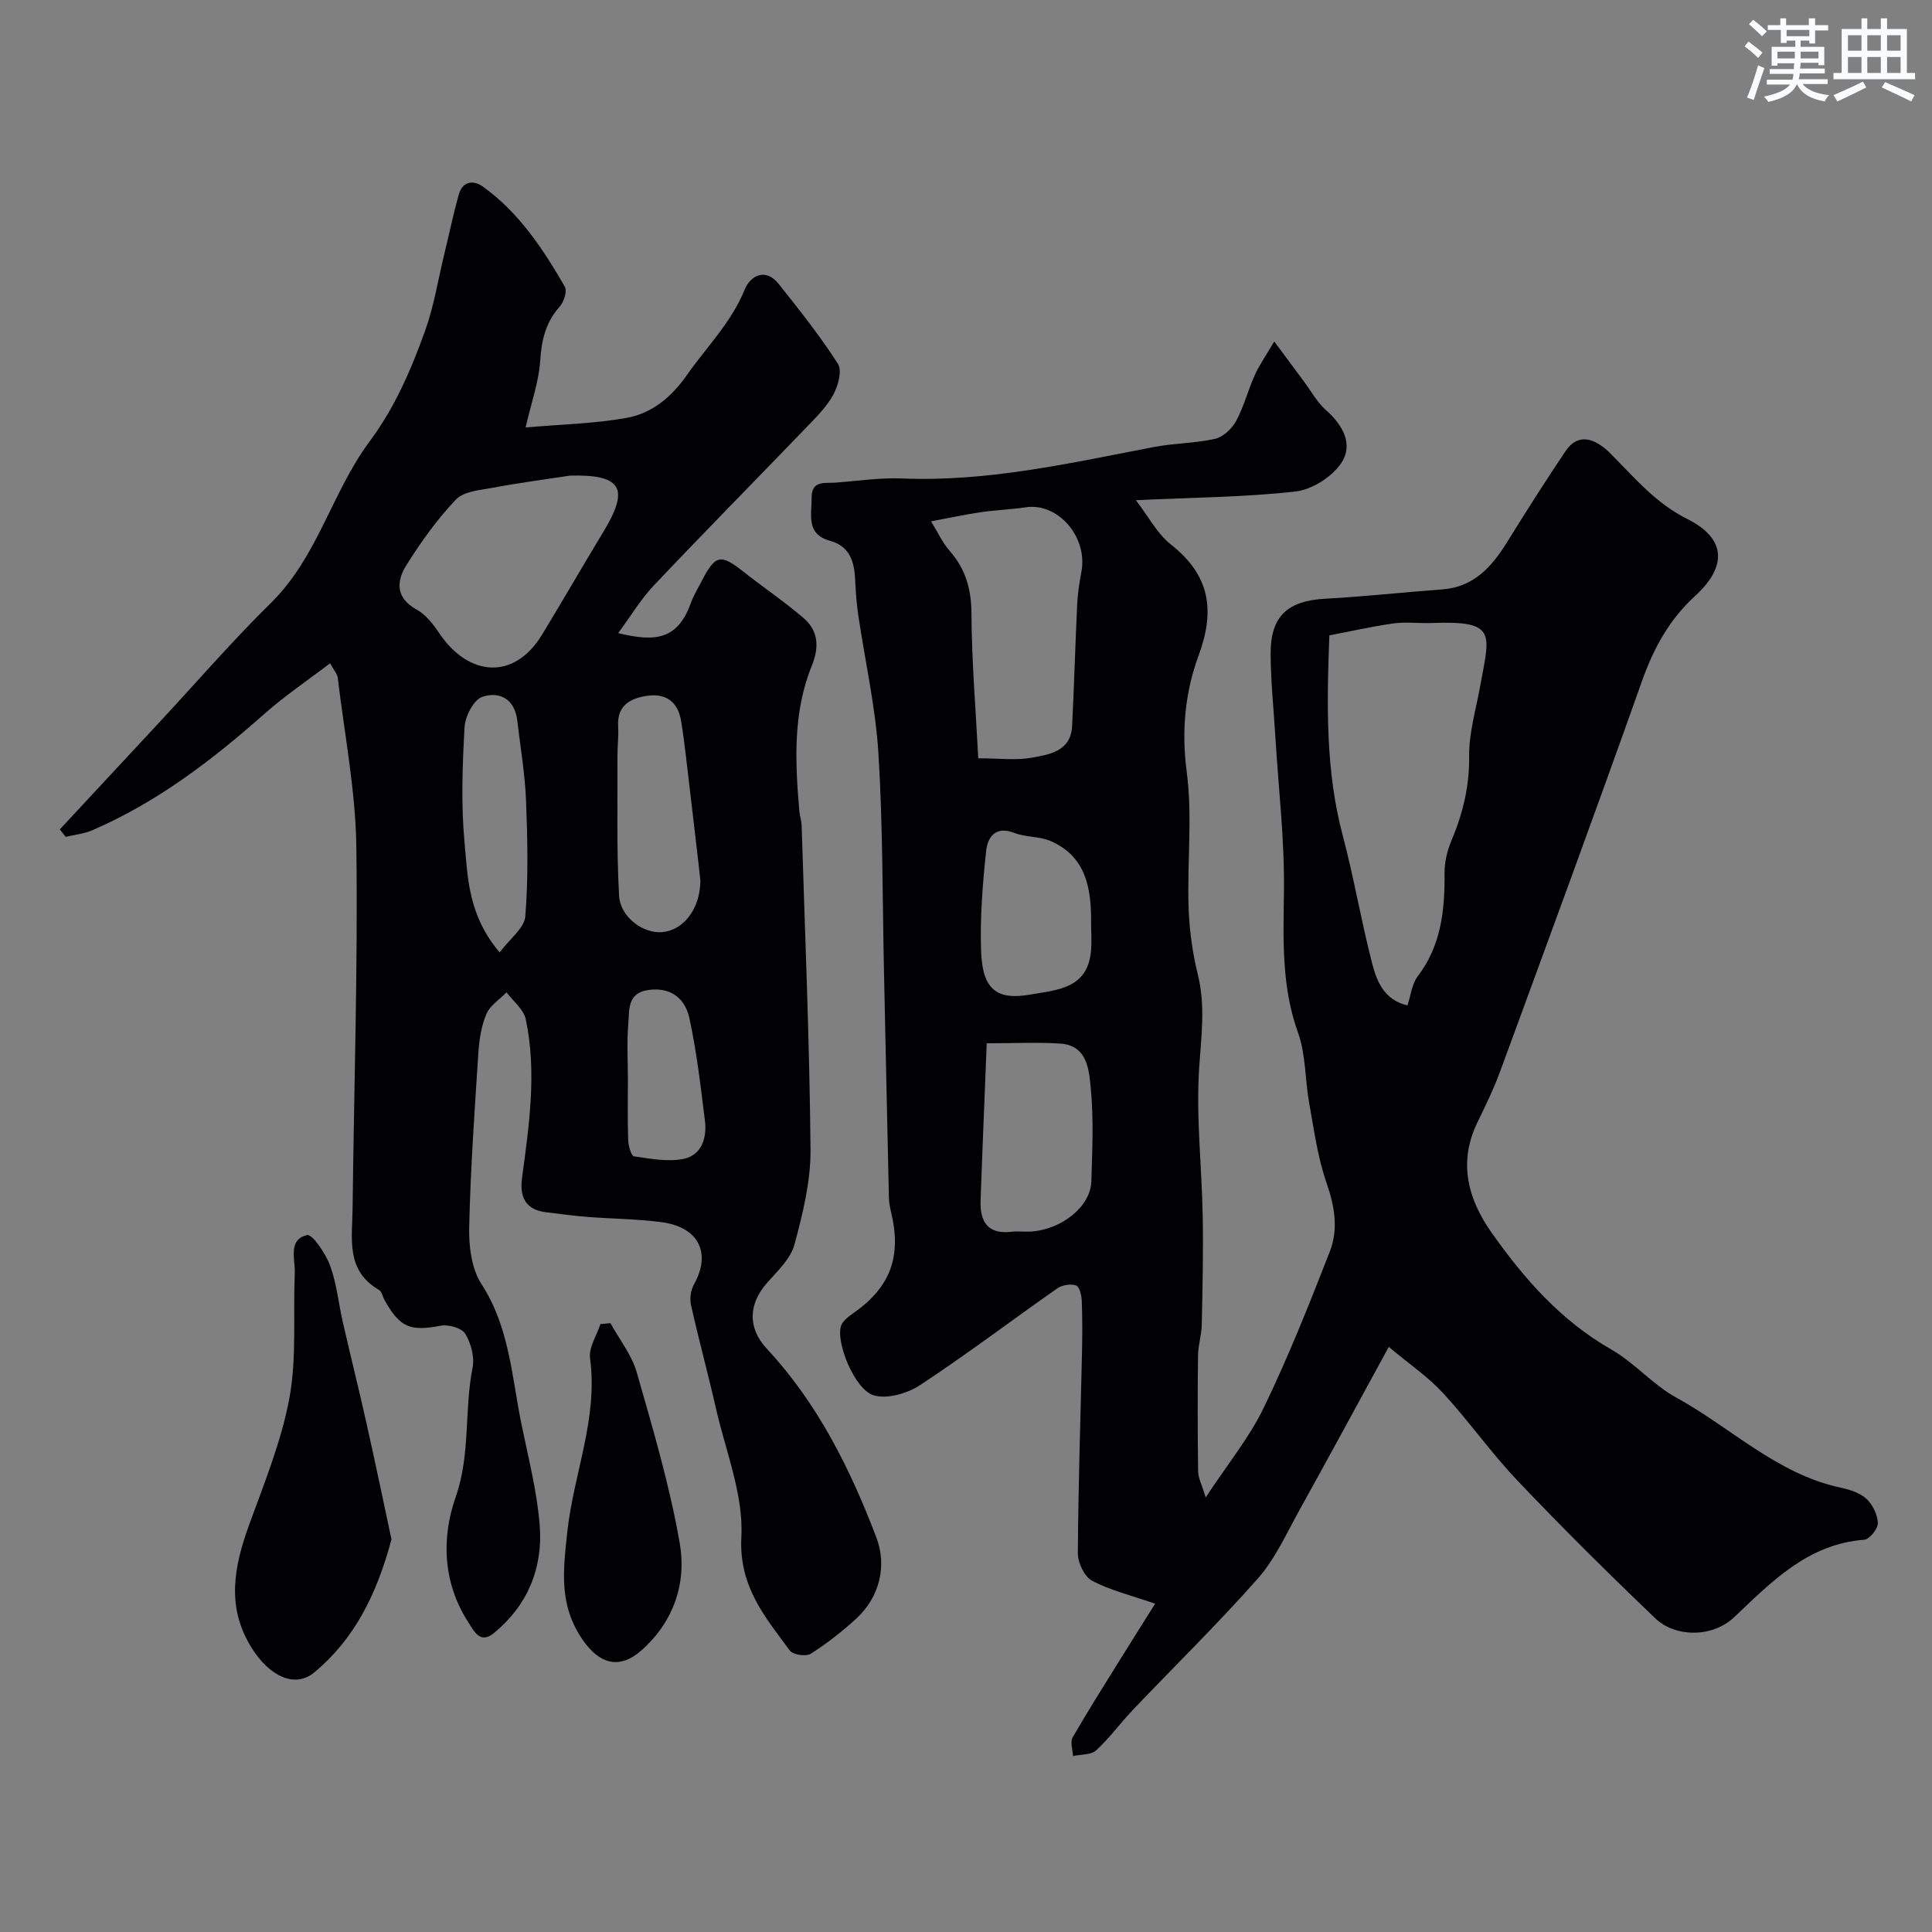
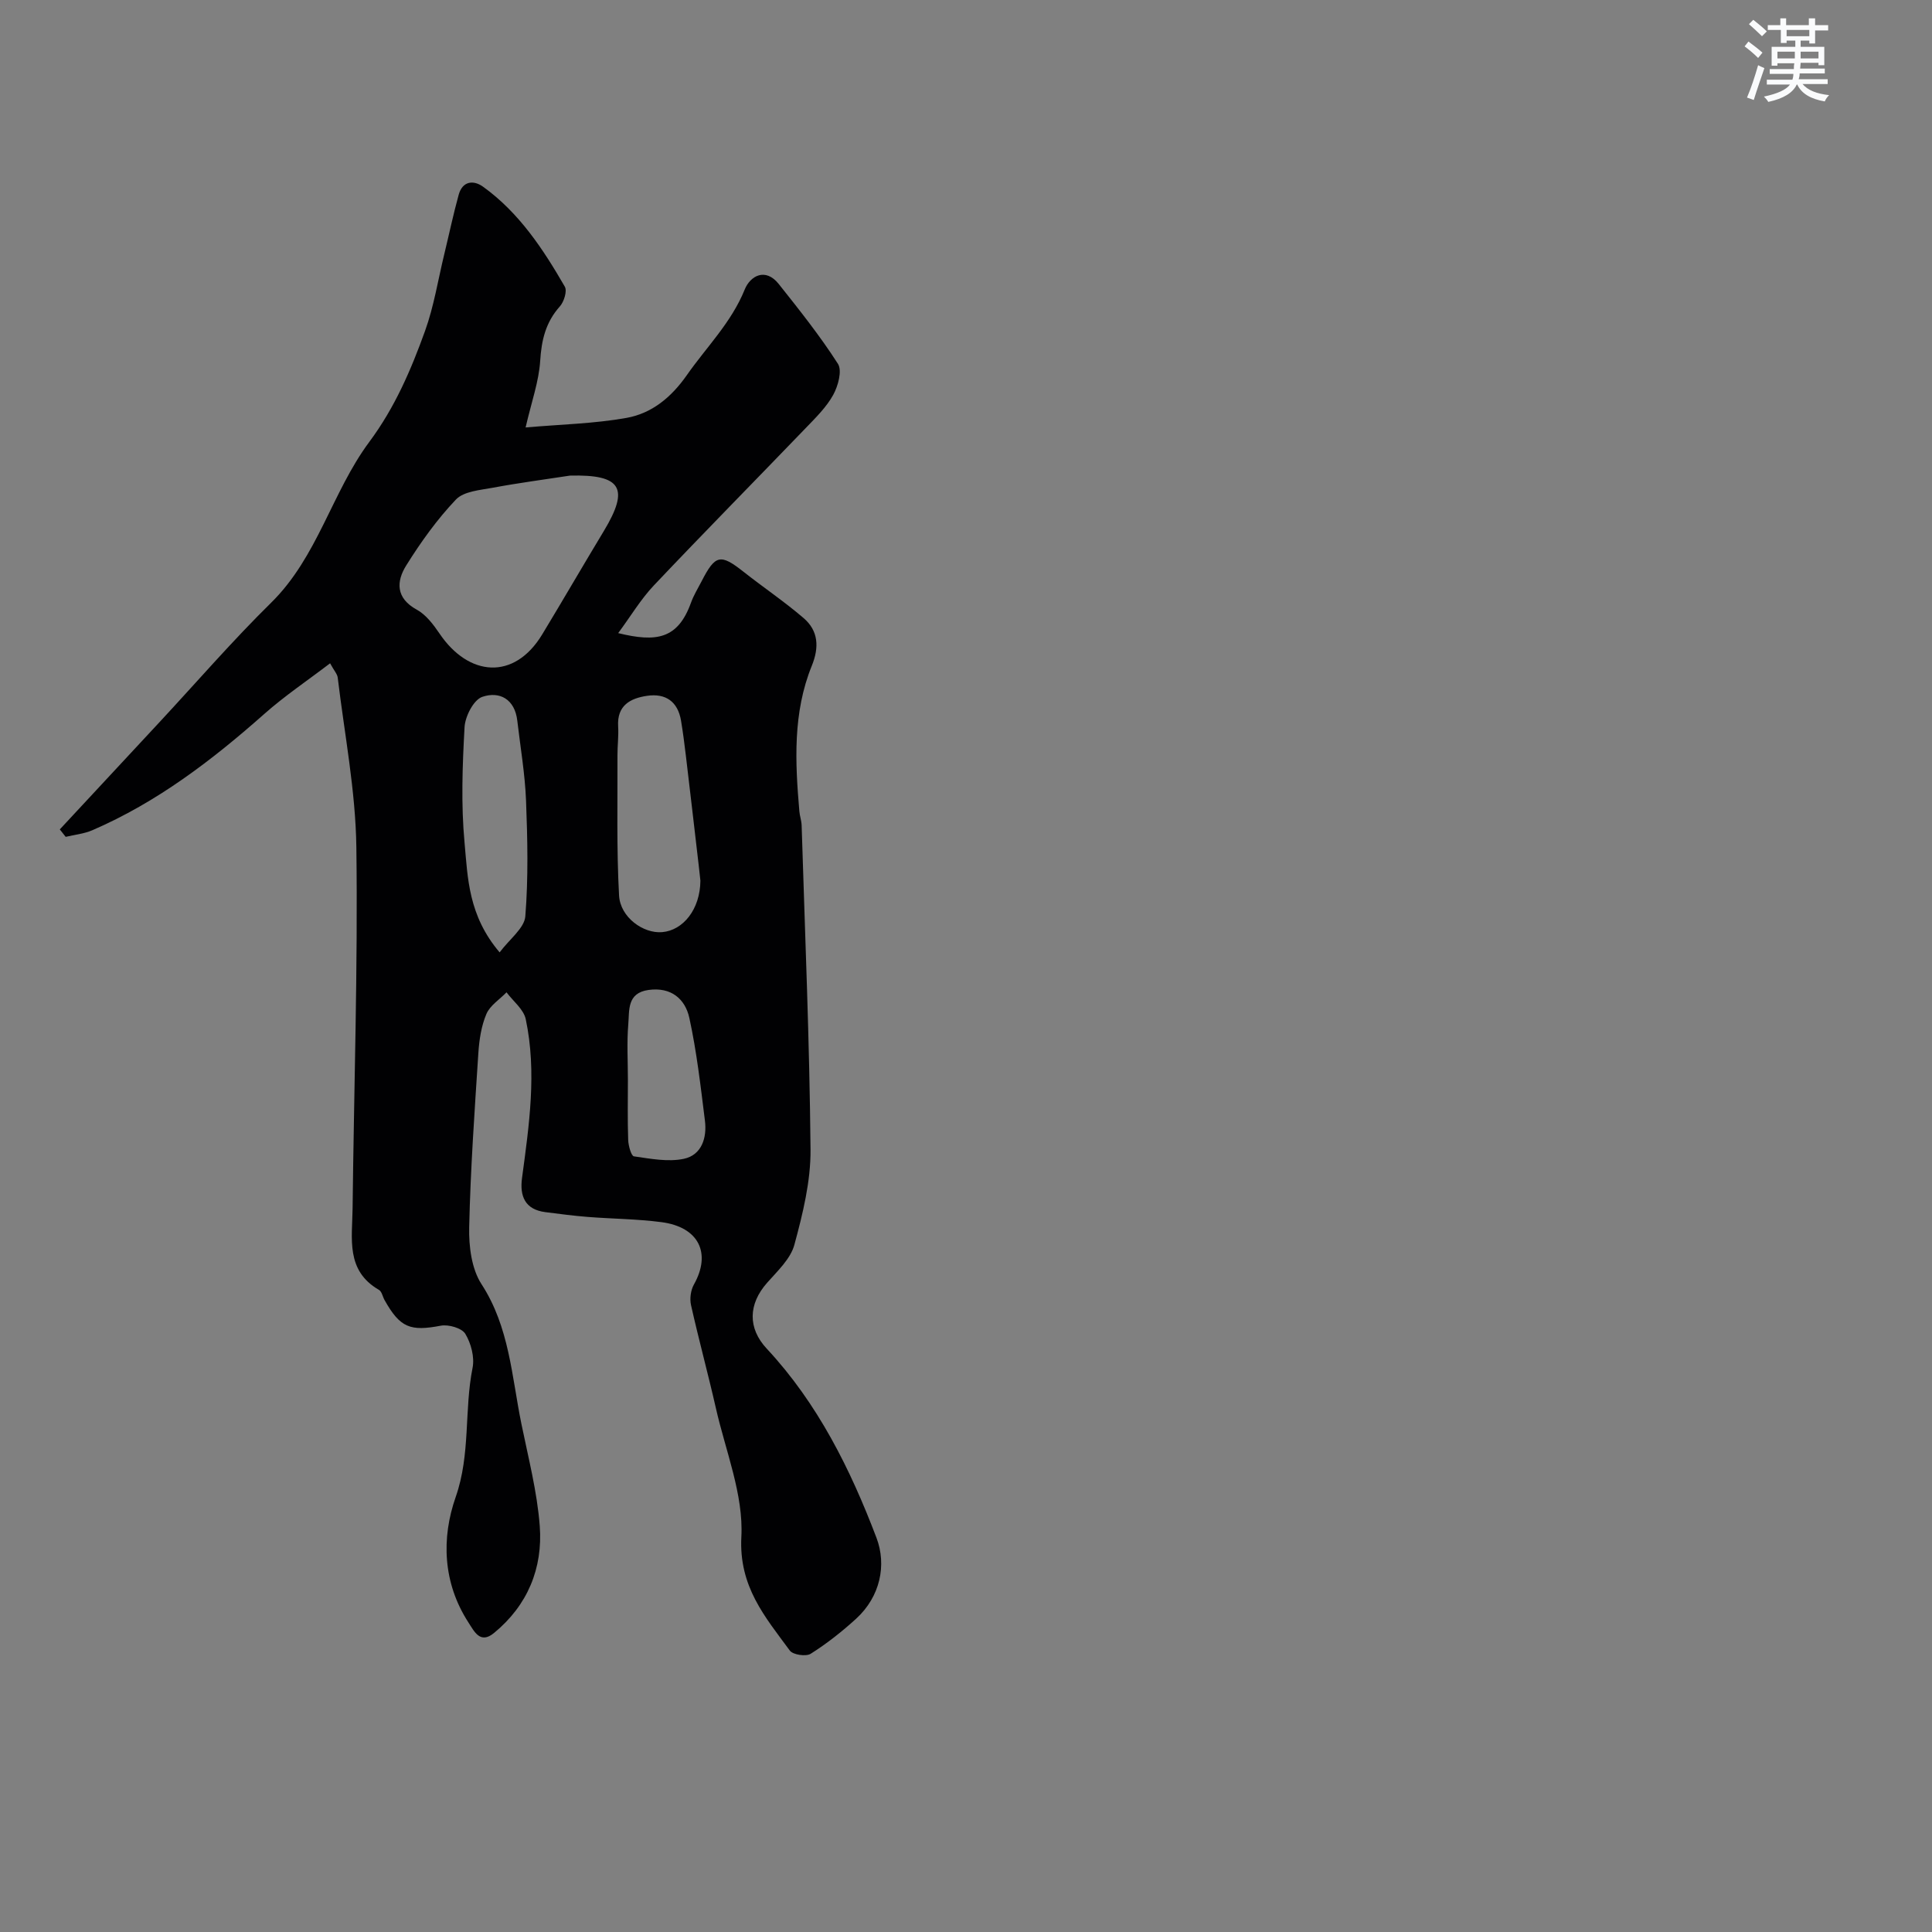
<svg xmlns="http://www.w3.org/2000/svg" enable-background="new 0 0 400 400" viewBox="0 0 400 400">
  <rect x="0" y="0" width="400" height="400" fill="#808080" stroke="none" />
  <g fill="#010103">
-     <path d="m263.82 70.69c2.56 3.45 4.37 5.9 6.19 8.35 1.47 1.97 2.67 4.23 4.47 5.82 3.54 3.12 5.8 7.15 3.2 11.03-1.92 2.86-6.05 5.48-9.46 5.87-10.5 1.18-21.13 1.24-33.05 1.8 2.61 3.38 4.42 6.95 7.28 9.2 8.04 6.33 9.18 13.57 5.71 22.95-2.81 7.61-3.58 15.64-2.46 24.11 1.21 9.17.08 18.64.38 27.96.15 4.7.8 9.47 1.93 14.04 1.59 6.46.7 12.68.27 19.16-.68 10.19.54 20.5.73 30.77.14 7.51-.04 15.03-.2 22.54-.04 2.11-.75 4.21-.77 6.32-.1 8.02-.09 16.04.02 24.06.02 1.32.74 2.62 1.56 5.36 4.52-6.86 9.02-12.36 12.03-18.58 5.09-10.53 9.43-21.44 13.68-32.35 1.79-4.59 1.01-9.32-.67-14.15-1.86-5.33-2.61-11.06-3.62-16.65-.87-4.82-.67-9.98-2.3-14.5-3.49-9.7-3.03-19.49-2.91-29.49.12-10.53-1.13-21.07-1.77-31.61-.35-5.77-.96-11.53-.99-17.3-.04-7.87 3.52-11.03 11.43-11.45 8.04-.43 16.05-1.33 24.08-1.92 6.49-.47 10.2-4.58 13.36-9.66 3.96-6.36 7.96-12.69 12.14-18.9 2.44-3.63 5.48-2.91 8.42-.45.51.43.97.92 1.43 1.39 4.75 4.78 8.95 9.81 15.41 13.04 8.07 4.04 8.29 9.82 1.62 15.93-5.4 4.95-8.6 10.85-11.02 17.67-9.56 26.96-19.45 53.79-29.3 80.64-1.34 3.66-3.06 7.2-4.77 10.72-3.99 8.21-1.96 15.81 2.87 22.68 6.75 9.59 14.39 18.33 24.87 24.31 4.79 2.73 8.56 7.27 13.39 9.92 11.36 6.23 20.87 15.85 34.1 18.69 1.88.4 3.98 1.06 5.32 2.3 1.3 1.2 2.31 3.3 2.37 5.04.04 1.16-1.73 3.35-2.82 3.44-11.66.88-19.13 8.65-26.85 15.96-4.81 4.56-12.48 4.06-16.33.38-9.74-9.3-19.3-18.79-28.58-28.55-5.47-5.75-10.07-12.33-15.45-18.17-3.06-3.32-6.9-5.92-11.23-9.55-6.44 11.79-12.39 22.8-18.47 33.75-2.69 4.83-5.01 10.08-8.6 14.16-8.27 9.38-17.25 18.14-25.88 27.21-2.61 2.74-4.85 5.87-7.63 8.41-1.06.97-3.16.82-4.79 1.18-.06-1.3-.63-2.89-.09-3.84 3.13-5.45 6.51-10.76 9.82-16.11 2.6-4.18 5.23-8.34 7.27-11.59-5-1.74-9.28-2.76-13.05-4.75-1.58-.83-2.96-3.71-2.95-5.65.07-13.76.54-27.52.85-41.28.08-3.66.1-7.34-.04-11-.04-1.14-.48-2.98-1.17-3.21-1.12-.38-2.89-.1-3.89.6-9.49 6.64-18.73 13.65-28.4 20.02-2.64 1.74-6.89 2.98-9.66 2.11-3.98-1.25-7.87-11.11-6.71-14.4.37-1.05 1.57-1.92 2.57-2.62 7.65-5.37 10.01-11.69 7.76-20.98-.23-.95-.41-1.94-.43-2.92-.36-15.6-.68-31.2-1.02-46.8-.33-15.1-.22-30.23-1.16-45.29-.6-9.58-2.78-19.07-4.18-28.61-.36-2.43-.52-4.91-.64-7.37-.17-3.69-1.18-6.81-5.17-7.9-5.06-1.39-3.8-5.42-3.83-8.91-.04-3.71 2.82-2.98 5.01-3.15 4.59-.35 9.21-1.05 13.78-.86 17.76.73 34.89-3.22 52.13-6.52 4.16-.8 8.5-.75 12.62-1.69 1.68-.38 3.49-2.1 4.35-3.69 1.61-2.98 2.45-6.37 3.85-9.48.93-2.09 2.3-4.02 4.04-6.99zm27.58 137.47c.71-2.13.91-4.43 2.1-5.99 4.89-6.42 5.65-13.73 5.58-21.4-.02-2.21.52-4.56 1.38-6.61 2.38-5.65 3.79-11.31 3.71-17.58-.06-4.81 1.4-9.64 2.27-14.44 1.98-10.94 3.62-13.68-9.93-13.15-2.66.1-5.36-.28-7.97.08-4.56.63-9.06 1.67-13.31 2.48-.56 14.69-.76 28.14 2.76 41.4 2.33 8.77 3.83 17.77 6.11 26.56.96 3.67 2.45 7.51 7.3 8.65zm-98.64-100.22c1.54 2.49 2.43 4.48 3.8 6.04 3.32 3.77 4.55 7.92 4.57 13.02.05 9.93.89 19.87 1.41 30 4.45 0 7.84.46 11.04-.12 3.71-.68 8.12-1.31 8.39-6.56.42-8.41.65-16.82 1.05-25.23.11-2.26.47-4.52.88-6.75 1.33-7.2-4.86-14.32-11.55-13.31-3.07.46-6.19.56-9.26 1.01-3.28.48-6.53 1.19-10.33 1.9zm11.53 108.06c-.44 11.25-.9 21.92-1.27 32.6-.15 4.33 1.48 7.01 6.4 6.42 1.31-.16 2.66.04 3.99-.04 6.4-.4 12.38-5.18 12.54-10.38.2-6.48.5-13.02-.13-19.45-.36-3.73-.73-8.71-6.3-9.09-4.61-.3-9.27-.06-15.23-.06zm21.61-24.88c.06-7.07-.95-13.76-8.4-17-2.3-1-5.12-.75-7.47-1.67-3.94-1.55-5.56.91-5.86 3.71-.73 6.86-1.28 13.8-1.05 20.68.27 7.98 3.16 10.31 10.23 9.07 5.44-.96 11.73-1.18 12.51-8.83.21-1.96.04-3.97.04-5.96z" />
    <path d="m12.38 171.72c6.92-7.44 13.83-14.88 20.75-22.32 7.64-8.23 15-16.74 23-24.61 9.65-9.49 12.59-22.89 20.33-33.3 5.3-7.13 8.63-14.9 11.54-22.97 1.85-5.14 2.7-10.64 4-15.97.99-4.08 1.85-8.2 2.97-12.24.79-2.85 3.07-3.08 5.06-1.64 7.45 5.37 12.41 12.89 16.91 20.68.52.9-.17 3.13-1.03 4.09-2.93 3.28-3.8 6.95-4.07 11.27-.27 4.27-1.79 8.46-3.02 13.79 7.28-.64 14.19-.78 20.9-1.98 5.23-.94 9.24-4.23 12.46-8.82 4.09-5.86 9.23-10.9 12.01-17.77 1.12-2.78 4.26-4.62 7.04-1.13 4.27 5.37 8.57 10.77 12.26 16.53.9 1.41.03 4.58-.98 6.42-1.4 2.54-3.59 4.69-5.64 6.82-10.48 10.89-21.1 21.65-31.49 32.63-2.71 2.86-4.77 6.34-7.39 9.88 7.89 1.93 12.35 1.27 15.08-6.32.55-1.53 1.43-2.94 2.18-4.4 2.85-5.55 3.91-5.75 8.69-1.98 4.11 3.24 8.47 6.18 12.43 9.58 3.08 2.64 3.26 6.04 1.71 9.87-3.96 9.74-3.46 19.95-2.58 30.15.08.97.44 1.93.47 2.9.69 22.36 1.64 44.72 1.84 67.09.06 6.59-1.6 13.31-3.34 19.74-.79 2.93-3.51 5.45-5.66 7.89-3.89 4.41-4.03 9.38-.05 13.64 10.54 11.31 17.31 24.95 22.7 39.13 2.14 5.63.81 12.19-4.23 16.79-2.92 2.66-6.06 5.14-9.39 7.24-.97.61-3.67.21-4.31-.66-5.15-7-10.58-13.26-10.04-23.55.46-8.76-3.26-17.77-5.27-26.63-1.62-7.13-3.55-14.2-5.15-21.34-.3-1.33-.07-3.09.6-4.28 3.64-6.49 1.01-11.9-6.74-12.91-5.05-.66-10.18-.68-15.26-1.08-2.93-.23-5.84-.62-8.76-.99-4.25-.54-5.33-3.35-4.83-7.07 1.47-10.94 3.09-21.9.77-32.88-.43-2.04-2.61-3.72-3.98-5.56-1.43 1.48-3.42 2.72-4.17 4.49-1.05 2.48-1.48 5.33-1.66 8.06-.78 12.02-1.63 24.05-1.9 36.09-.09 3.95.49 8.61 2.55 11.78 5.79 8.92 6.25 19.09 8.26 28.92 1.43 7.02 3.26 14.04 3.8 21.15.66 8.74-2.51 16.44-9.48 22.16-2.84 2.33-4.05-.27-5.29-2.19-5.31-8.2-5.62-17.46-2.63-25.98 3.1-8.87 1.73-17.92 3.49-26.73.44-2.21-.31-5.07-1.5-7.04-.72-1.2-3.48-1.99-5.08-1.69-6.31 1.2-8.42.44-11.64-5.3-.4-.71-.57-1.78-1.17-2.12-6.92-4-5.52-10.67-5.45-16.85.28-24.93 1.11-49.87.78-74.79-.16-11.73-2.46-23.42-3.86-35.13-.09-.73-.73-1.4-1.58-2.95-4.69 3.58-9.38 6.73-13.57 10.44-10.84 9.61-22.25 18.33-35.65 24.12-1.72.74-3.67.93-5.52 1.37-.39-.49-.8-1.02-1.22-1.54zm105.62-73.25c-5.33.82-10.68 1.52-15.97 2.51-2.65.49-6.01.74-7.63 2.44-3.91 4.11-7.29 8.83-10.3 13.66-2.05 3.28-2.2 6.74 2.18 9.14 1.91 1.04 3.44 3.07 4.71 4.94 6.02 8.92 15.46 9.8 21.28.17 4.3-7.11 8.47-14.3 12.76-21.41 5.34-8.86 3.63-11.72-7.03-11.45zm27.01 83.86c-.04-.38-.18-1.69-.33-3-.89-7.63-1.77-15.26-2.68-22.89-.29-2.42-.6-4.84-1-7.24-.67-3.95-3.18-5.7-7.02-5.14-3.5.51-6.27 2.01-6 6.35.12 1.98-.15 3.98-.14 5.96.04 9.68-.2 19.37.33 29.03.25 4.53 5.03 7.92 8.91 7.59 4.34-.36 7.88-4.7 7.93-10.66zm-41.57 14.85c2.09-2.79 5.12-5.01 5.32-7.46.64-7.95.46-16 .15-23.99-.22-5.52-1.17-11.02-1.81-16.52-.51-4.47-3.68-6.16-7.26-4.93-1.79.62-3.54 4.04-3.66 6.28-.44 7.95-.74 16 0 23.91.67 7.3.76 15.05 7.26 22.71zm26.56 26.37c0 4.16-.09 8.32.06 12.47.04 1.19.63 3.31 1.19 3.39 3.42.49 7.05 1.2 10.33.51 3.69-.78 4.81-4.34 4.37-7.88-.89-7.12-1.7-14.29-3.23-21.29-.86-3.93-3.77-6.44-8.45-5.79-4.51.63-3.94 4.24-4.19 7.11-.32 3.81-.08 7.65-.08 11.48z" />
-     <path d="m81.05 318.71c-3.11 11.63-7.78 20.73-16 27.56-4.01 3.33-9.35.79-13.09-5.32-5.12-8.36-3.5-16.62-.42-25.14 3.14-8.68 6.72-17.37 8.38-26.37 1.54-8.37.74-17.16 1.11-25.75.13-2.93-1.49-7.02 2.54-7.98 1.08-.26 3.86 3.82 4.77 6.31 1.38 3.76 1.75 7.87 2.66 11.82 1.59 6.96 3.33 13.88 4.88 20.85 1.88 8.37 3.62 16.76 5.17 24.02z" />
-     <path d="m126.39 273.95c1.86 3.38 4.4 6.56 5.44 10.17 3.34 11.69 6.82 23.42 8.9 35.37 1.44 8.28-1.23 16.27-7.93 22.2-4.62 4.09-8.77 2.77-12.2-2.24-4.89-7.15-4.03-14.13-3.15-22.25 1.29-12.02 6.41-23.53 4.71-35.96-.3-2.23 1.38-4.73 2.15-7.1.69-.06 1.38-.13 2.08-.19z" />
  </g>
  <path d="m361.2 9.6.8-1c.9.7 1.9 1.4 2.9 2.3l-.9 1.1c-1-1-2-1.8-2.8-2.4zm.5 10.6c.9-2.1 1.6-4.3 2.3-6.7.4.2.8.4 1.3.6-.7 2.1-1.5 4.3-2.2 6.6zm.4-15.2.9-.9c1 .8 2 1.6 2.8 2.4l-1 1c-.9-.9-1.8-1.7-2.7-2.5zm12.5-1.2h1.2v1.4h2.7v1.1h-2.7v2.7h-1.2v-.6h-1.8v1.3h4.9v3.8h-1.2v-.5h-3.7c0 .4-.1.9-.1 1.2h5.1v1h-5.2c0 .5-.1.9-.2 1.2h6v1h-5.2c1.1 1.3 2.9 2 5.5 2.3-.4.4-.7.8-.9 1.3-2.9-.5-4.8-1.6-5.7-3.5h-.1c-.8 1.7-2.7 2.9-5.9 3.6-.2-.4-.6-.8-.9-1.1 2.8-.6 4.6-1.4 5.4-2.5h-4.8v-1h5.3c.1-.3.2-.7.2-1.2h-4.9v-1h5c0-.4 0-.8.1-1.2h-3.5v.5h-1.2v-3.9h4.9v-1.3h-1.8v.5h-1.2v-2.7h-2.7v-1h2.6v-1.4h1.2v1.4h4.7v-1.4zm-6.6 8.3h3.6c0-.4 0-.9 0-1.4h-3.6zm1.9-4.6h4.7v-1.3h-4.7zm6.6 3.2h-3.7v1.4h3.7z" fill="#fafbfc" />
-   <path d="m385.3 3.8h1.3v2.2h2.8v-2.2h1.3v2.2h4.1v9.1h1.7v1.3h-16.9v-1.3h1.7v-9.1h4.1v-2.2zm.4 13.1.7 1.2c-1.8.9-3.8 1.9-6 2.9-.2-.4-.5-.8-.8-1.3 2.3-1 4.3-1.9 6.1-2.8zm-3.1-6.4h2.8v-3.2h-2.8zm0 4.6h2.8v-3.3h-2.8zm4-4.6h2.8v-3.2h-2.8zm0 4.6h2.8v-3.3h-2.8zm3.7 1.9c2.1.9 4.1 1.8 6.1 2.7l-.7 1.3c-2.2-1.1-4.2-2-6.1-2.9zm3.2-9.7h-2.8v3.2h2.8zm-2.8 7.8h2.8v-3.3h-2.8z" fill="#fafbfc" />
</svg>